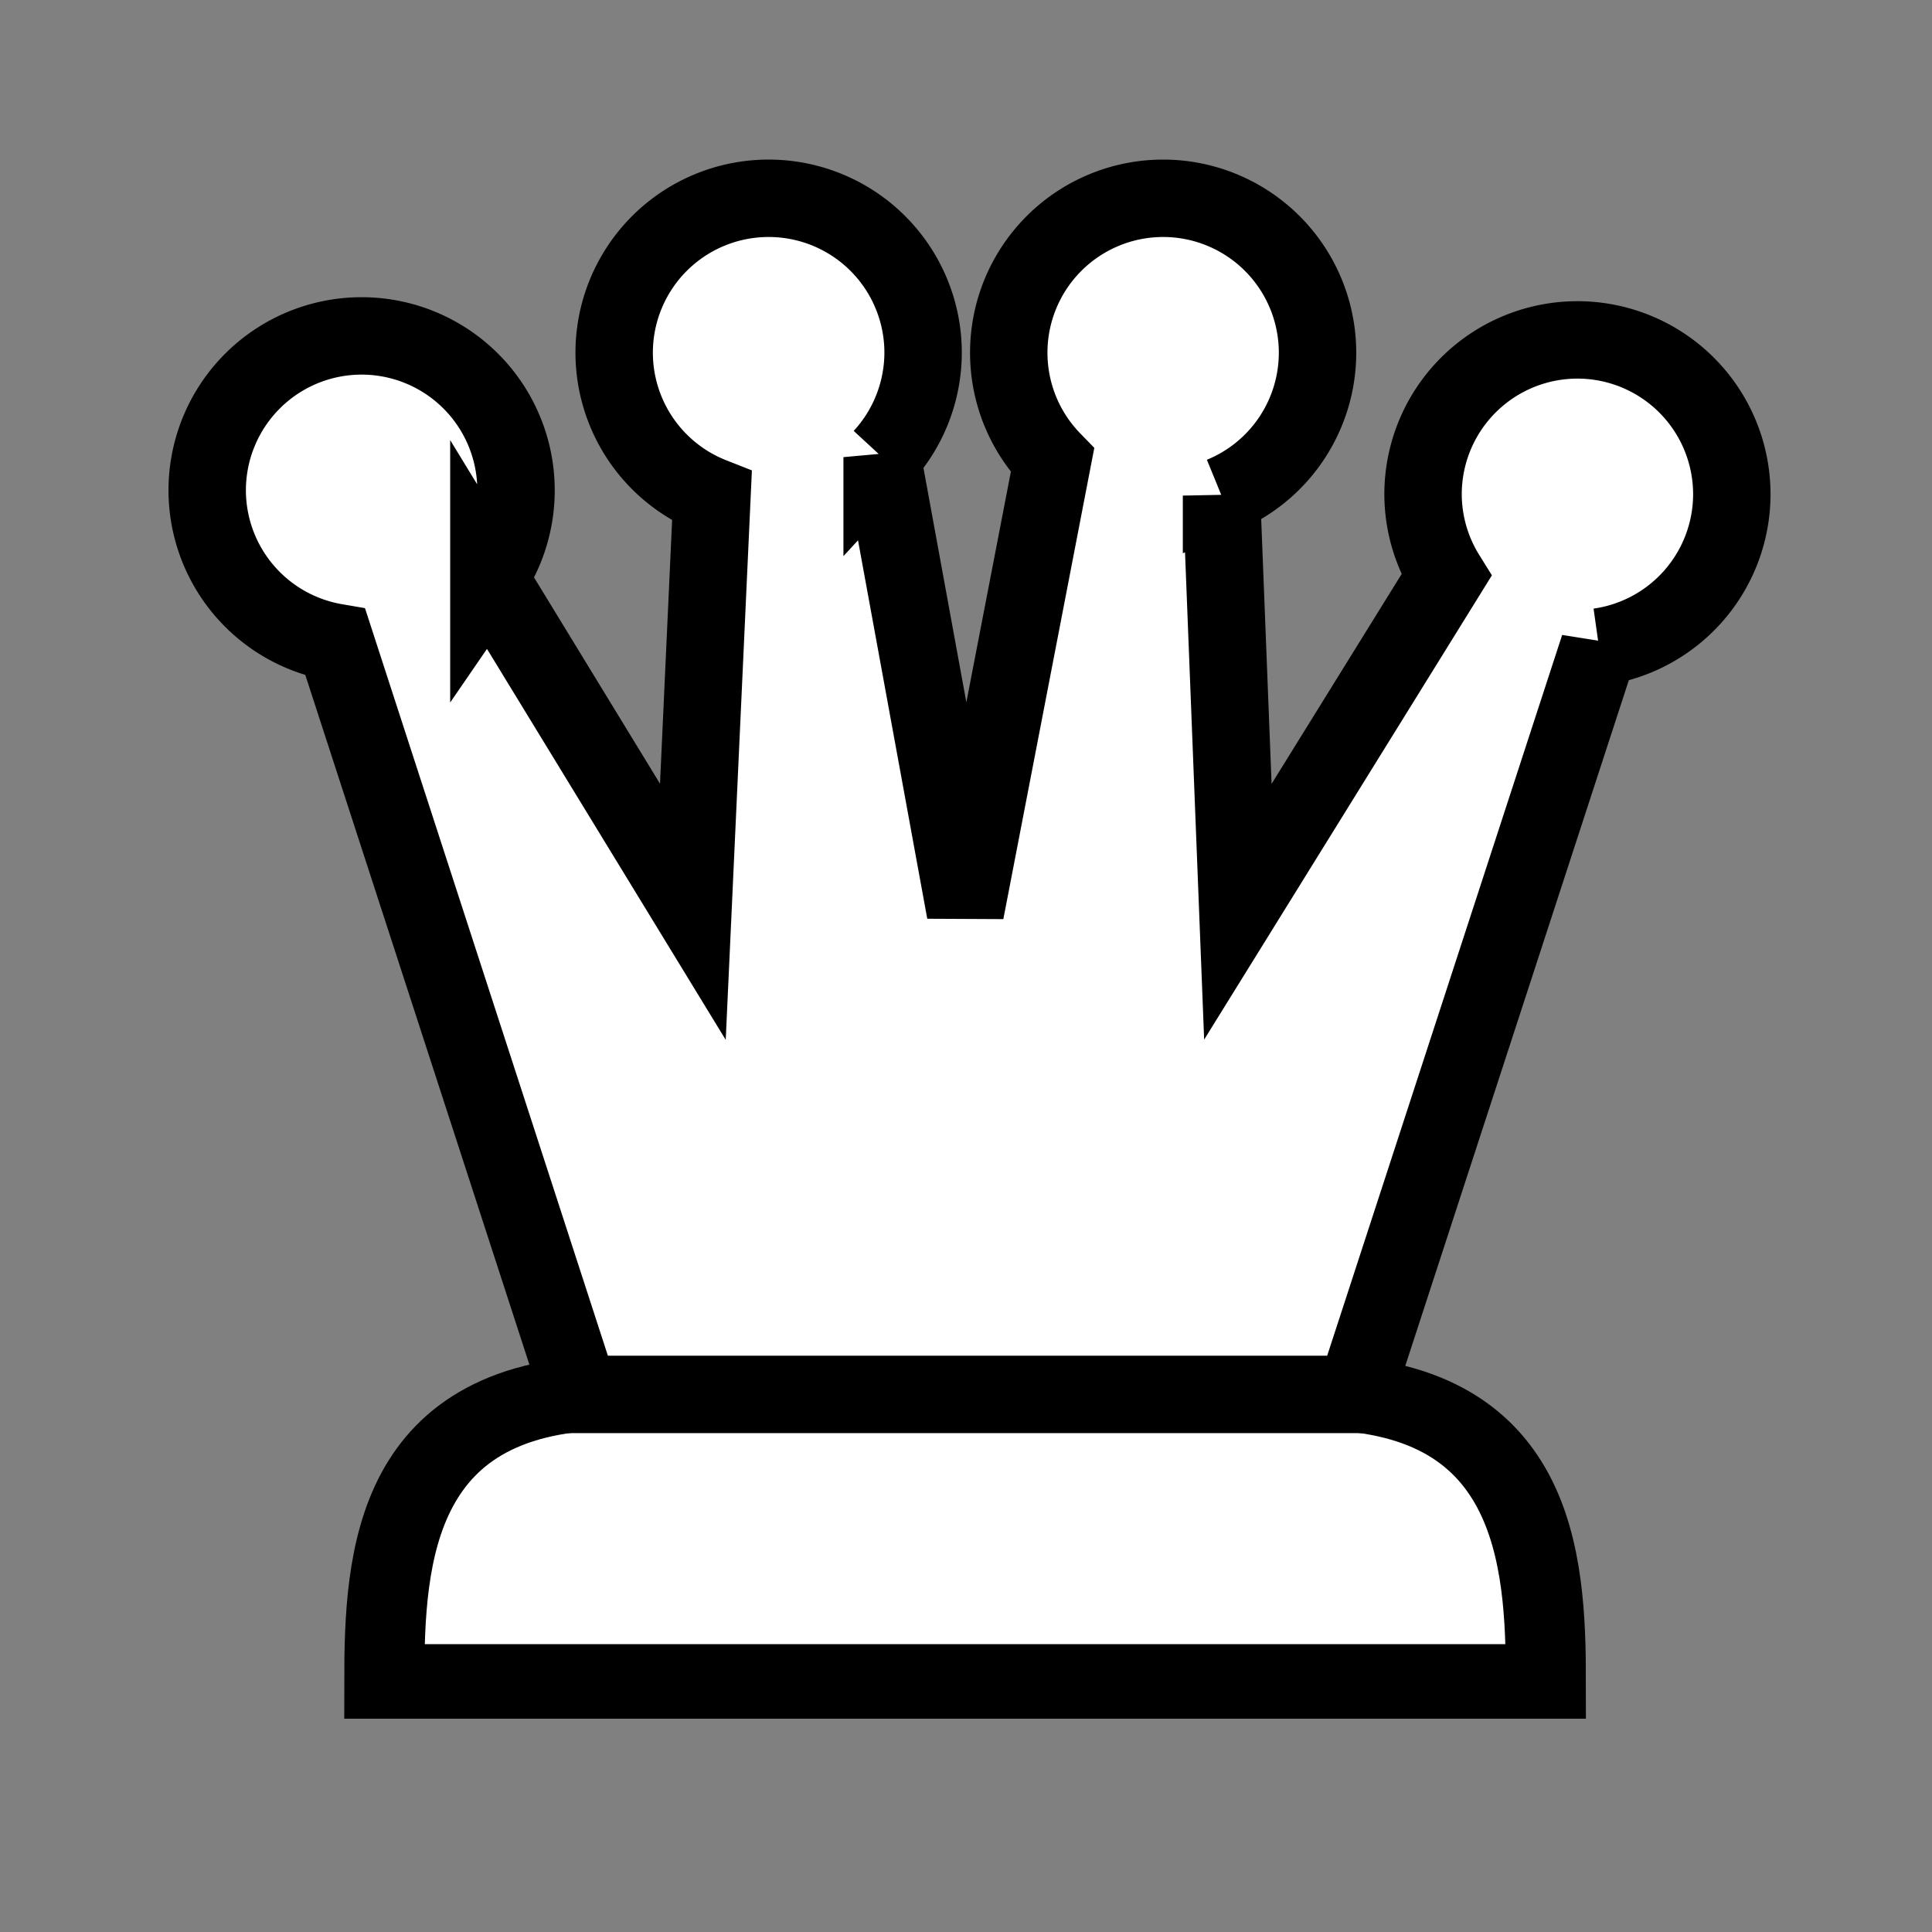
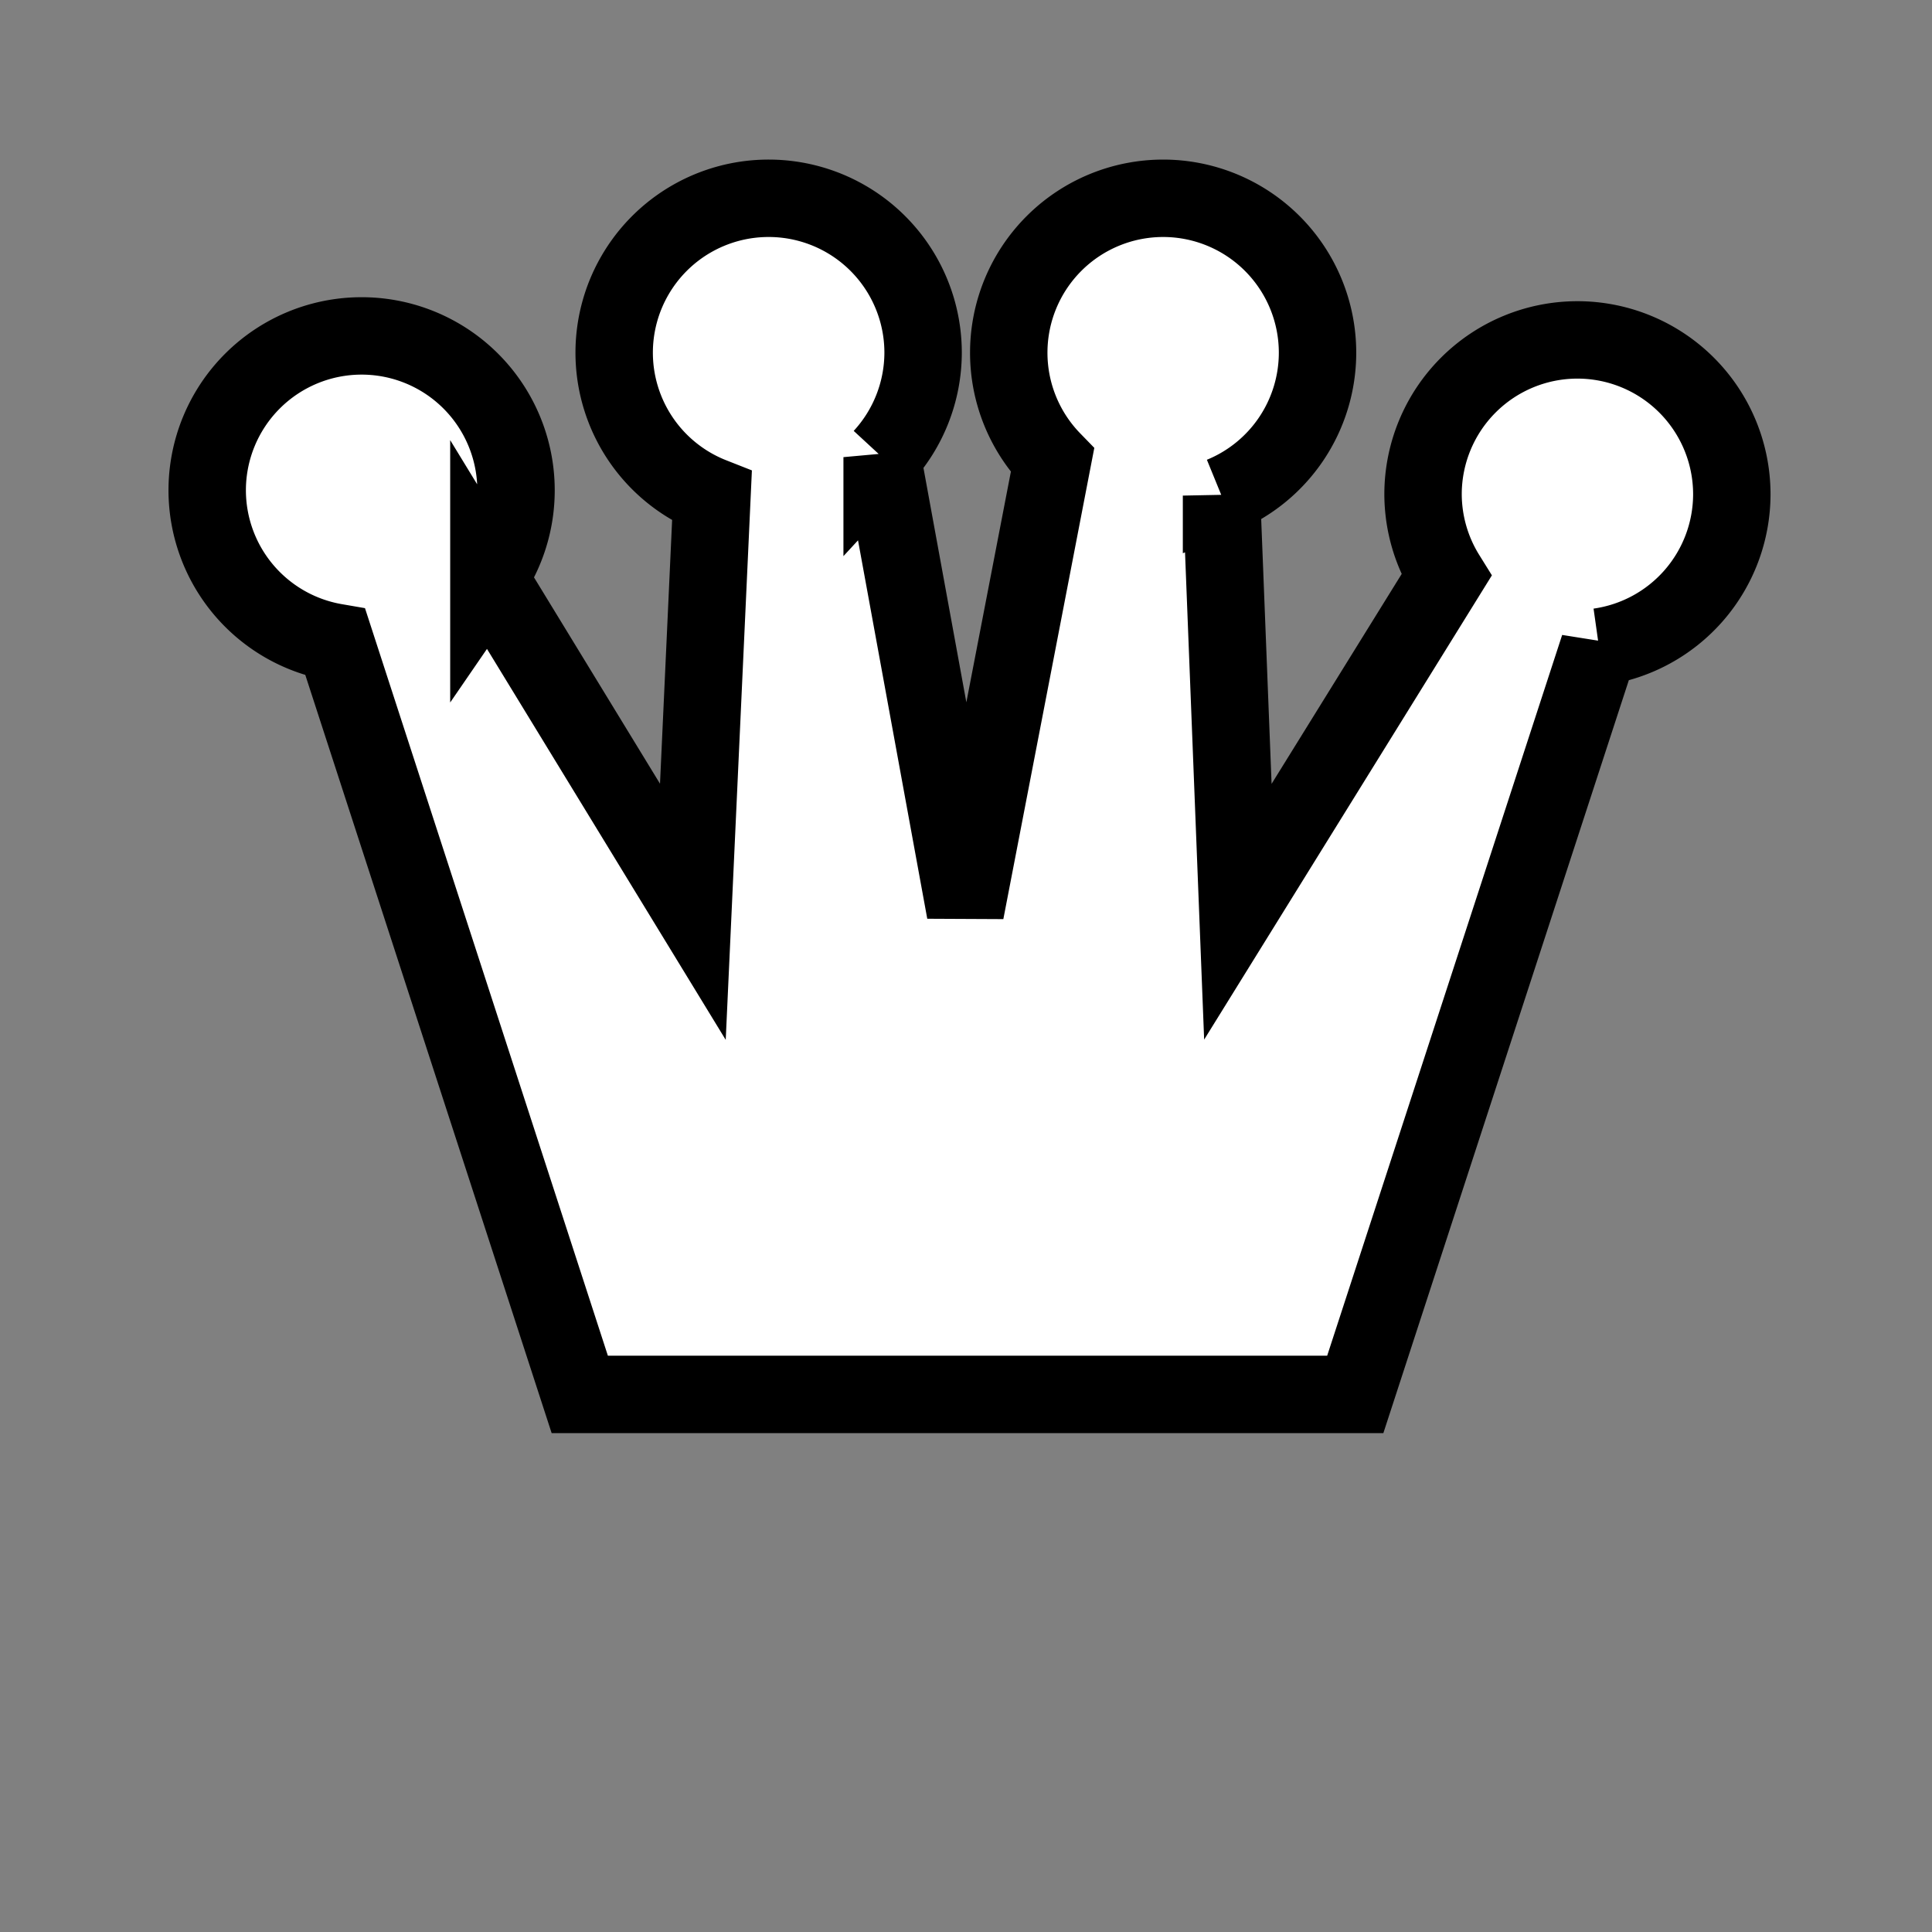
<svg xmlns="http://www.w3.org/2000/svg" width="10mm" height="10mm" viewBox="0 0 10 10">
  <rect x="0" y="0" width="10" height="10" fill="#808080" stroke="none" />
  <g style="fill:#fff;fill-opacity:1">
    <g style="fill:#fff;fill-opacity:1;stroke-width:.097;stroke-miterlimit:4;stroke-dasharray:none">
-       <path d="M6.542 294.178c1.078 0 1.125.858 1.125 1.495H2.069c0-.65.046-1.495 1.124-1.495z" style="fill:#fff;fill-opacity:1;stroke:#000;stroke-width:.386;stroke-linecap:butt;stroke-linejoin:miter;stroke-miterlimit:4;stroke-dasharray:none;stroke-opacity:1" transform="matrix(1.074 0 0 1 -.233 -286.97)" />
      <path d="M15.014 3.873a3.016 3.016 0 0 0-3.018 3.016 3.016 3.016 0 0 0 1.91 2.804l-.373 8.116-3.984-6.524a3.016 3.016 0 0 0 .53-1.709 3.016 3.016 0 0 0-3.017-3.015 3.016 3.016 0 0 0-3.015 3.015 3.016 3.016 0 0 0 2.504 2.97l4.773 14.69h15.147l4.76-14.6a3.016 3.016 0 0 0 2.595-2.982 3.016 3.016 0 0 0-3.015-3.015 3.016 3.016 0 0 0-3.016 3.015 3.016 3.016 0 0 0 .455 1.584l-4.072 6.57-.319-8.128a3.016 3.016 0 0 0 1.875-2.791 3.016 3.016 0 0 0-3.015-3.016 3.016 3.016 0 0 0-3.016 3.016 3.016 3.016 0 0 0 .854 2.103l-1.702 8.817-1.625-8.88a3.016 3.016 0 0 0 .8-2.04 3.016 3.016 0 0 0-3.016-3.016z" style="fill:#fff;fill-opacity:1;stroke:#000;stroke-width:1.512;stroke-linecap:butt;stroke-linejoin:miter;stroke-opacity:1;stroke-miterlimit:4;stroke-dasharray:none" transform="matrix(.265 0 0 .265 0 0)" />
    </g>
  </g>
</svg>